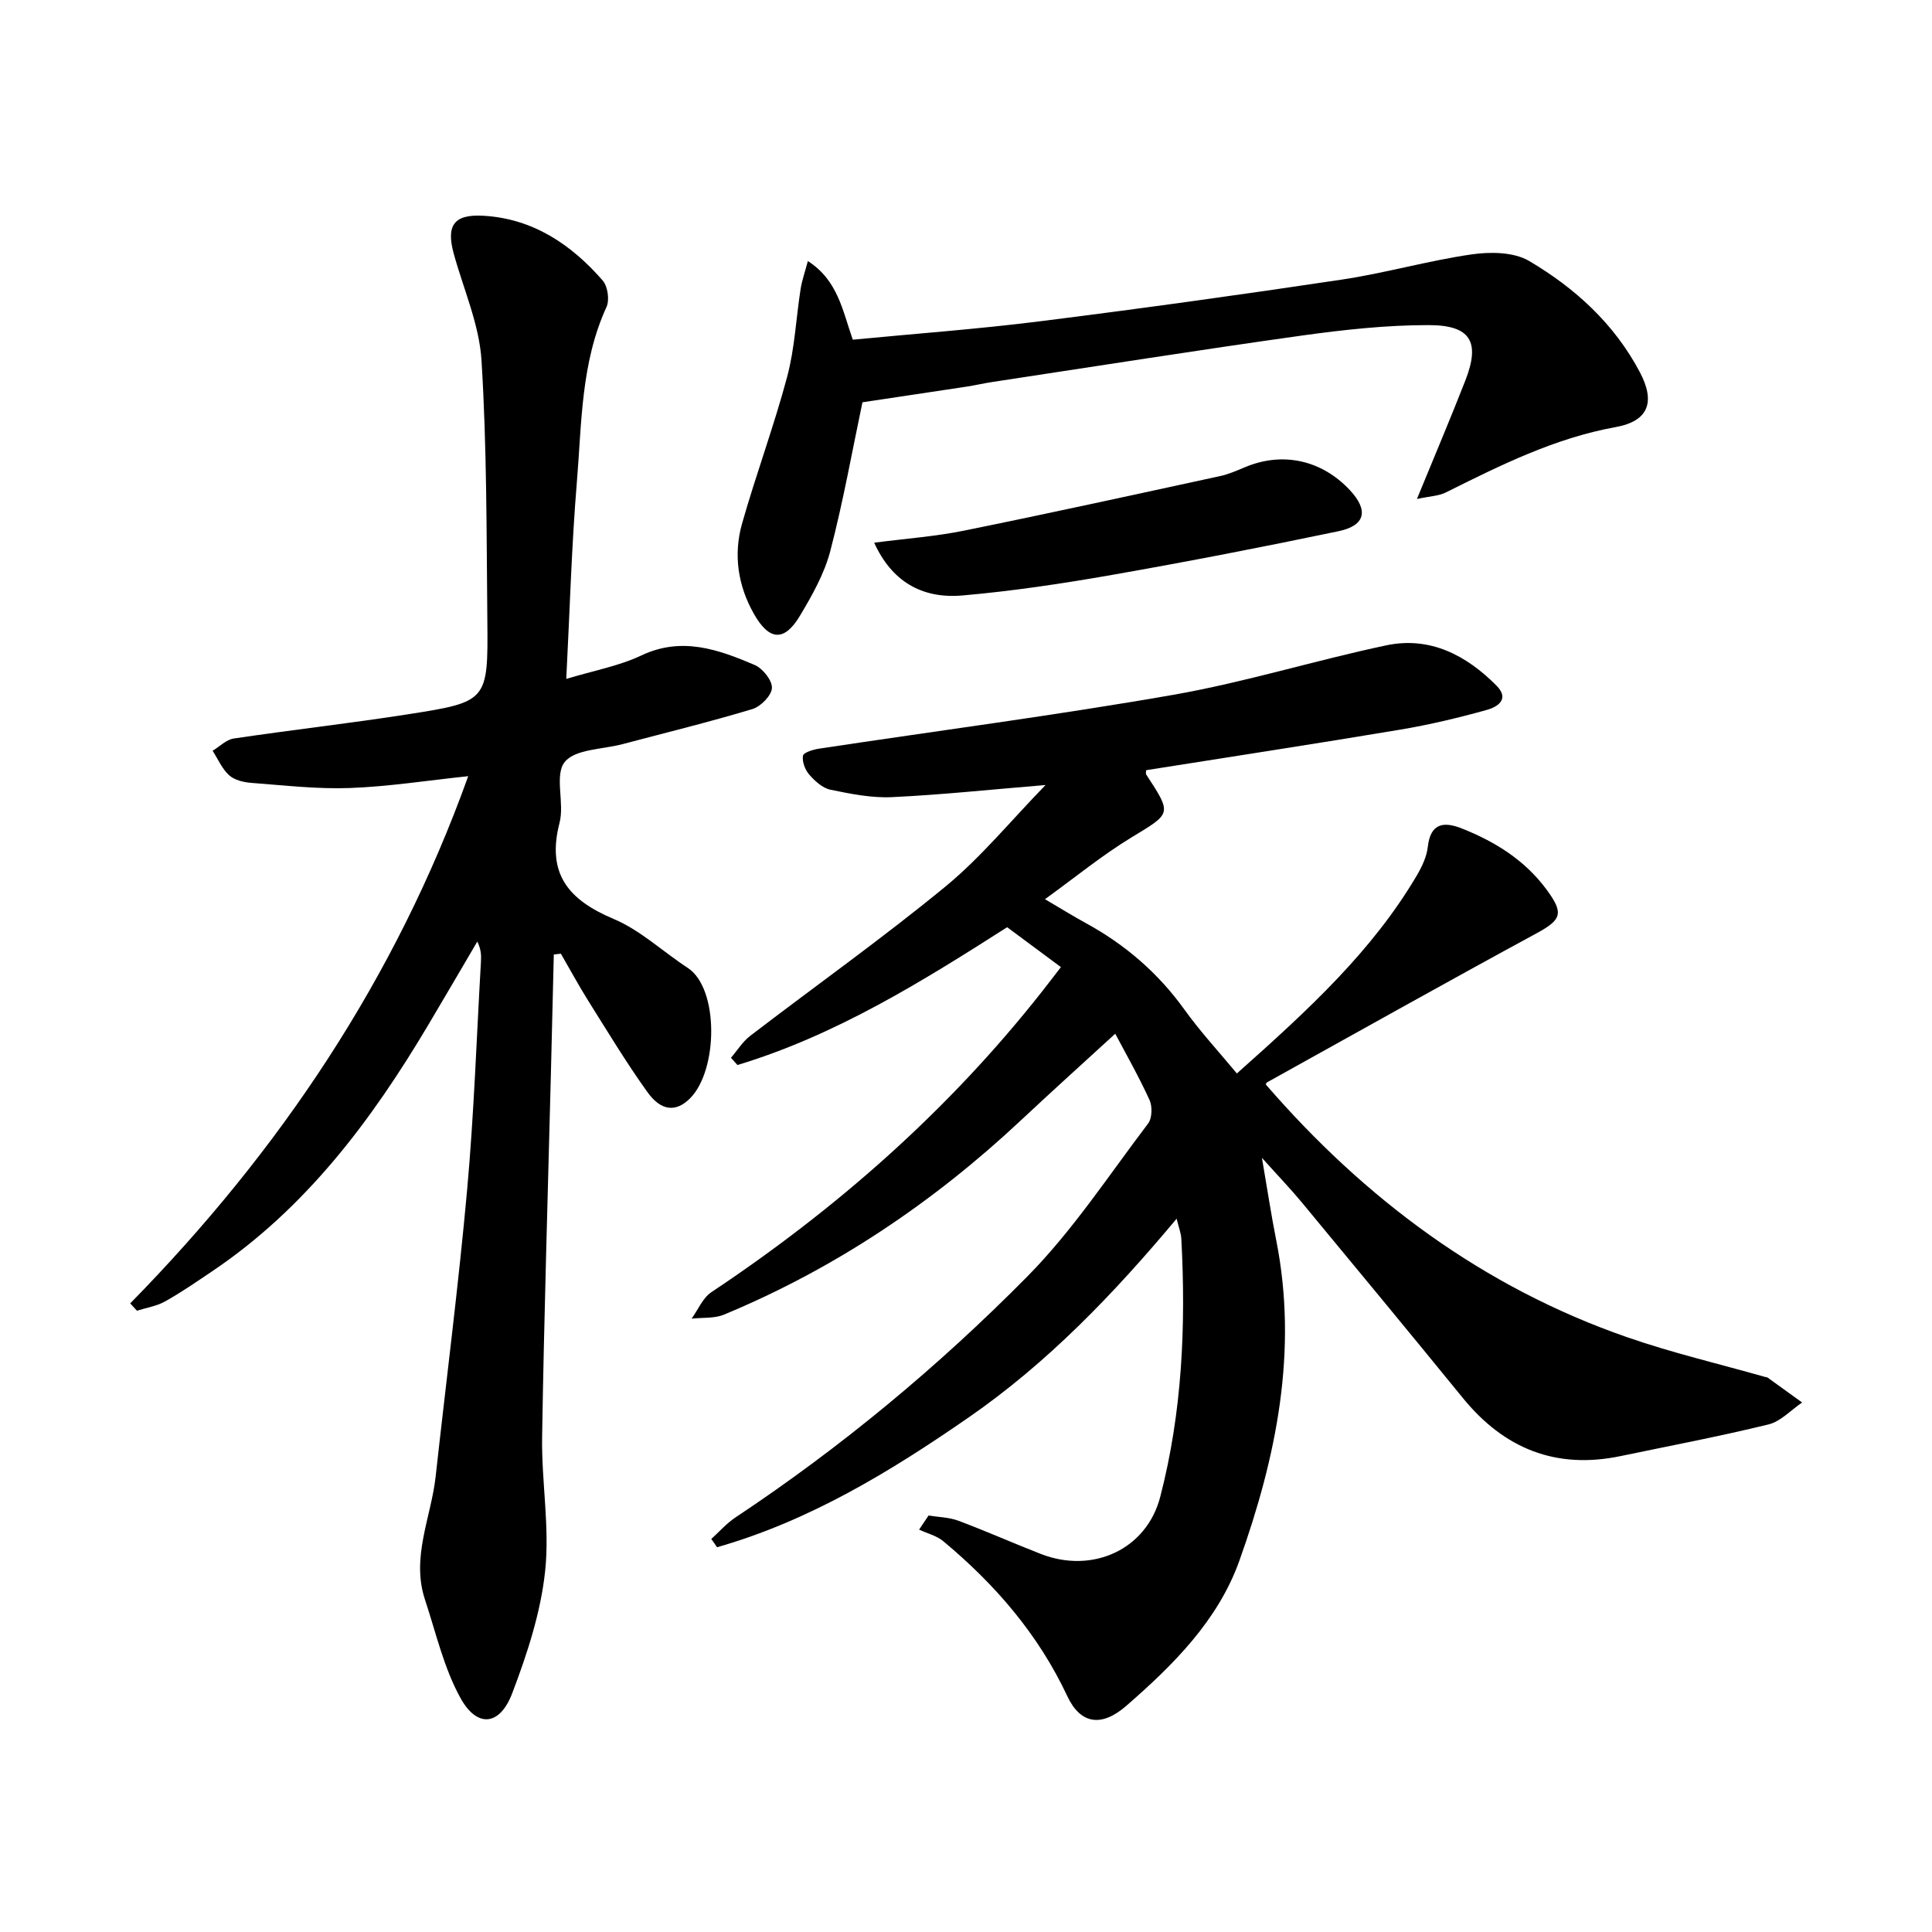
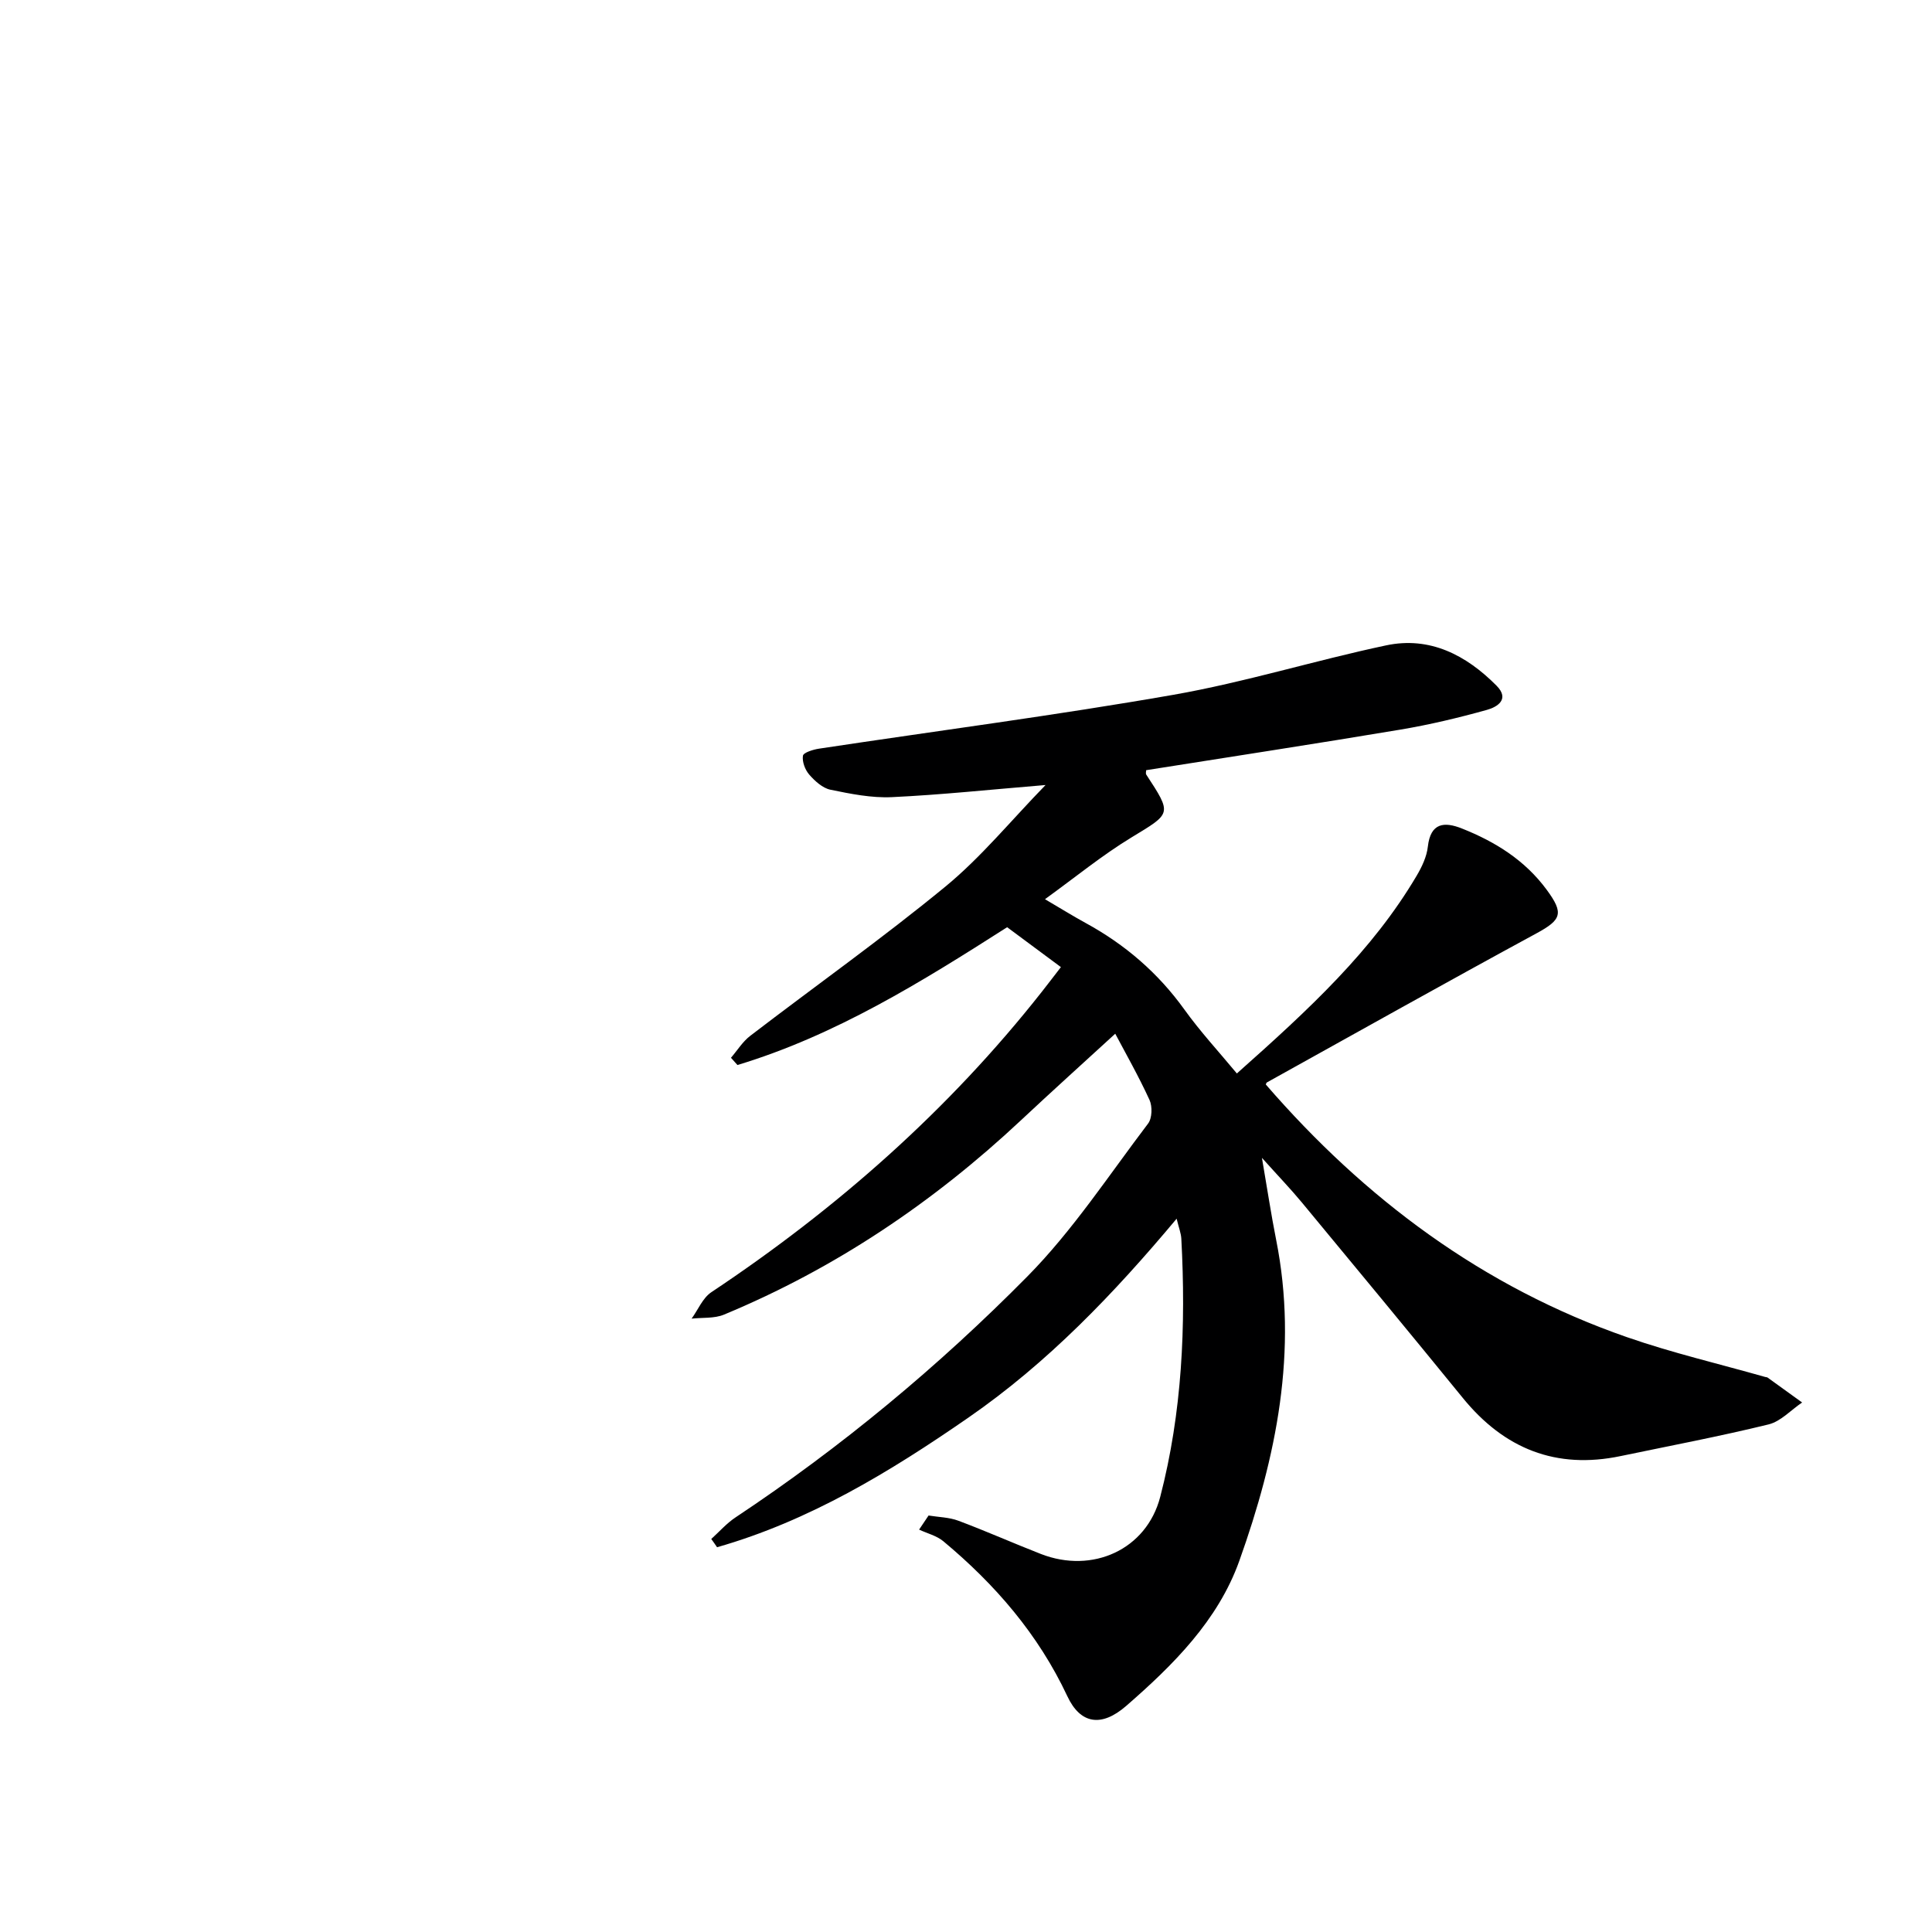
<svg xmlns="http://www.w3.org/2000/svg" enable-background="new 0 0 400 400" viewBox="0 0 400 400">
  <g fill="#000001">
    <path d="m147.26 318.63c1.67-1.51 3.18-3.25 5.04-4.48 21.86-14.52 41.99-31.24 60.37-49.84 9.41-9.52 16.88-20.96 25.03-31.69.84-1.11.91-3.55.29-4.9-2.27-4.95-4.97-9.69-7.09-13.7-6.67 6.11-13.15 11.95-19.51 17.91-18.16 17.01-38.49 30.7-61.5 40.25-2 .83-4.46.58-6.7.83 1.34-1.85 2.3-4.28 4.08-5.47 25.97-17.29 49.11-37.67 68.45-62.23 1.23-1.56 2.42-3.13 3.93-5.08-3.77-2.8-7.34-5.45-11.13-8.26-17.77 11.35-35.6 22.42-55.84 28.53-.45-.5-.89-1-1.34-1.5 1.32-1.53 2.42-3.35 4-4.55 13.47-10.33 27.34-20.16 40.44-30.93 7.35-6.05 13.48-13.58 20.69-20.99-11.4.94-21.59 2.03-31.81 2.51-4.22.2-8.56-.68-12.74-1.54-1.62-.34-3.21-1.79-4.37-3.12-.87-.99-1.5-2.68-1.31-3.91.1-.66 2.12-1.29 3.35-1.47 24.45-3.7 49-6.89 73.35-11.15 14.82-2.6 29.29-7.11 44.03-10.23 9.05-1.92 16.58 2 22.87 8.34 2.82 2.84.1 4.44-2.01 5.02-5.89 1.64-11.87 3.07-17.9 4.08-17.5 2.93-35.05 5.61-52.63 8.4 0 .28-.13.68.02.91 5.39 8.25 5.22 7.97-3.06 13.01-6.06 3.68-11.59 8.22-17.91 12.79 3.33 1.95 5.83 3.51 8.41 4.92 8.16 4.45 15 10.33 20.46 17.93 3.29 4.58 7.14 8.74 10.86 13.23 14.99-13.32 28.04-25.39 37.23-40.95 1.08-1.83 2.08-3.94 2.31-6.01.56-4.99 3.43-5.2 7.05-3.76 6.9 2.74 13.04 6.55 17.56 12.69 3.59 4.88 3.07 6.2-2.12 9.02-18.69 10.14-37.23 20.55-55.82 30.87-.11.06-.15.28-.22.42 20.53 23.71 44.95 41.94 74.76 52.31 9.37 3.26 19.09 5.53 28.65 8.25.16.05.36.03.48.12 2.39 1.71 4.77 3.44 7.15 5.16-2.31 1.56-4.42 3.92-6.95 4.54-10.13 2.48-20.39 4.42-30.6 6.55-13.41 2.81-24.14-1.52-32.7-12.03-11.04-13.55-22.18-27.02-33.33-40.48-2.32-2.8-4.85-5.43-8.26-9.23 1.13 6.56 1.91 11.79 2.94 16.96 4.58 22.98.04 45.01-7.62 66.47-4.41 12.35-13.7 21.58-23.41 30.03-5.17 4.5-9.51 3.75-12.2-2-6.01-12.81-14.94-23.14-25.66-32.07-1.39-1.16-3.34-1.63-5.03-2.42.65-.97 1.31-1.94 1.96-2.92 2.07.34 4.25.36 6.17 1.08 5.75 2.15 11.38 4.66 17.1 6.89 10.65 4.14 21.84-.88 24.69-11.82 4.55-17.51 5.34-35.44 4.37-53.46-.06-1.13-.51-2.24-.97-4.14-13.07 15.61-26.69 29.82-43.11 41.18-16.26 11.25-32.96 21.39-52.04 26.84-.4-.6-.8-1.16-1.2-1.71z" />
-     <path d="m26.96 269.85c30.92-31.51 54.97-67.31 69.98-109.15-8.4.88-16.42 2.15-24.49 2.45-6.77.25-13.59-.55-20.37-1.06-1.6-.12-3.51-.56-4.63-1.57-1.47-1.32-2.31-3.35-3.43-5.08 1.46-.88 2.83-2.31 4.38-2.54 11.99-1.78 24.05-3.14 36.03-5.01 16.52-2.58 16.63-2.72 16.47-19.35-.18-17.98-.09-35.99-1.21-53.92-.46-7.45-3.72-14.72-5.74-22.07-1.61-5.86-.01-8.24 6.14-7.88 10.24.59 18.18 5.93 24.7 13.42 1.04 1.2 1.44 4.02.78 5.47-5.3 11.54-5.12 23.98-6.13 36.17-1.1 13.21-1.46 26.49-2.2 40.83 5.61-1.7 10.87-2.65 15.53-4.85 8.39-3.97 15.95-1.24 23.47 1.96 1.67.71 3.65 3.19 3.58 4.77-.07 1.55-2.31 3.84-4.03 4.36-8.88 2.68-17.91 4.88-26.88 7.26-4.15 1.11-9.87 1.01-12.01 3.73-2.15 2.74.01 8.48-1.05 12.55-2.73 10.56 1.83 15.97 11.18 19.91 5.56 2.34 10.21 6.78 15.36 10.14 6.49 4.23 6.32 21.21.44 27.05-2.85 2.83-5.93 2.67-8.81-1.36-4.35-6.07-8.22-12.49-12.2-18.83-2.01-3.2-3.8-6.53-5.7-9.8-.49.06-.98.11-1.46.17-.2 8.33-.4 16.65-.61 24.98-.63 24.95-1.41 49.9-1.81 74.86-.15 9.29 1.61 18.7.62 27.86-.92 8.59-3.72 17.13-6.82 25.27-2.56 6.73-7.25 7.21-10.69.99-3.46-6.24-5.08-13.51-7.36-20.38-2.91-8.79 1.27-17.03 2.21-25.52 2.18-19.8 4.73-39.57 6.52-59.4 1.42-15.72 1.95-31.52 2.86-47.28.07-1.25.01-2.5-.76-4.06-3.4 5.79-6.78 11.59-10.21 17.36-11.76 19.77-25.37 37.93-44.78 50.97-3.17 2.13-6.33 4.32-9.66 6.18-1.75.98-3.87 1.3-5.82 1.92-.45-.51-.92-1.02-1.39-1.52z" />
-     <path d="m293.36 103.31c3.77-9.19 7.01-16.81 10.02-24.52 3.12-7.98 1.15-11.48-7.59-11.48-8.77-.01-17.59.96-26.3 2.17-21.36 2.99-42.66 6.37-63.99 9.6-1.8.27-3.58.69-5.38.97-7.42 1.13-14.84 2.24-21.56 3.24-2.08 9.85-3.95 20.42-6.65 30.77-1.23 4.72-3.77 9.22-6.31 13.46-3.22 5.36-6.33 5.16-9.49-.39-3.34-5.86-4.3-12.3-2.47-18.74 2.89-10.2 6.61-20.17 9.34-30.41 1.57-5.88 1.83-12.11 2.78-18.16.27-1.74.88-3.43 1.5-5.77 6.22 3.99 7.18 10.26 9.3 16.28 12.95-1.25 25.86-2.19 38.68-3.8 20.91-2.63 41.78-5.52 62.62-8.65 9-1.35 17.82-3.91 26.82-5.21 3.87-.56 8.72-.51 11.89 1.35 9.52 5.61 17.65 13.01 22.94 23.03 3.23 6.12 1.88 10.12-4.99 11.37-12.66 2.3-23.88 7.9-35.18 13.54-1.45.73-3.24.76-5.98 1.35z" />
-     <path d="m180.99 112.36c6.59-.86 12.66-1.29 18.57-2.49 17.72-3.59 35.37-7.47 53.04-11.3 1.77-.38 3.48-1.14 5.16-1.84 7.76-3.27 15.85-1.52 21.71 4.74 3.9 4.17 3.27 7.33-2.34 8.51-15.59 3.26-31.23 6.3-46.91 9.05-10.28 1.8-20.64 3.36-31.03 4.26-8.52.72-14.66-3.11-18.2-10.93z" />
  </g>
</svg>